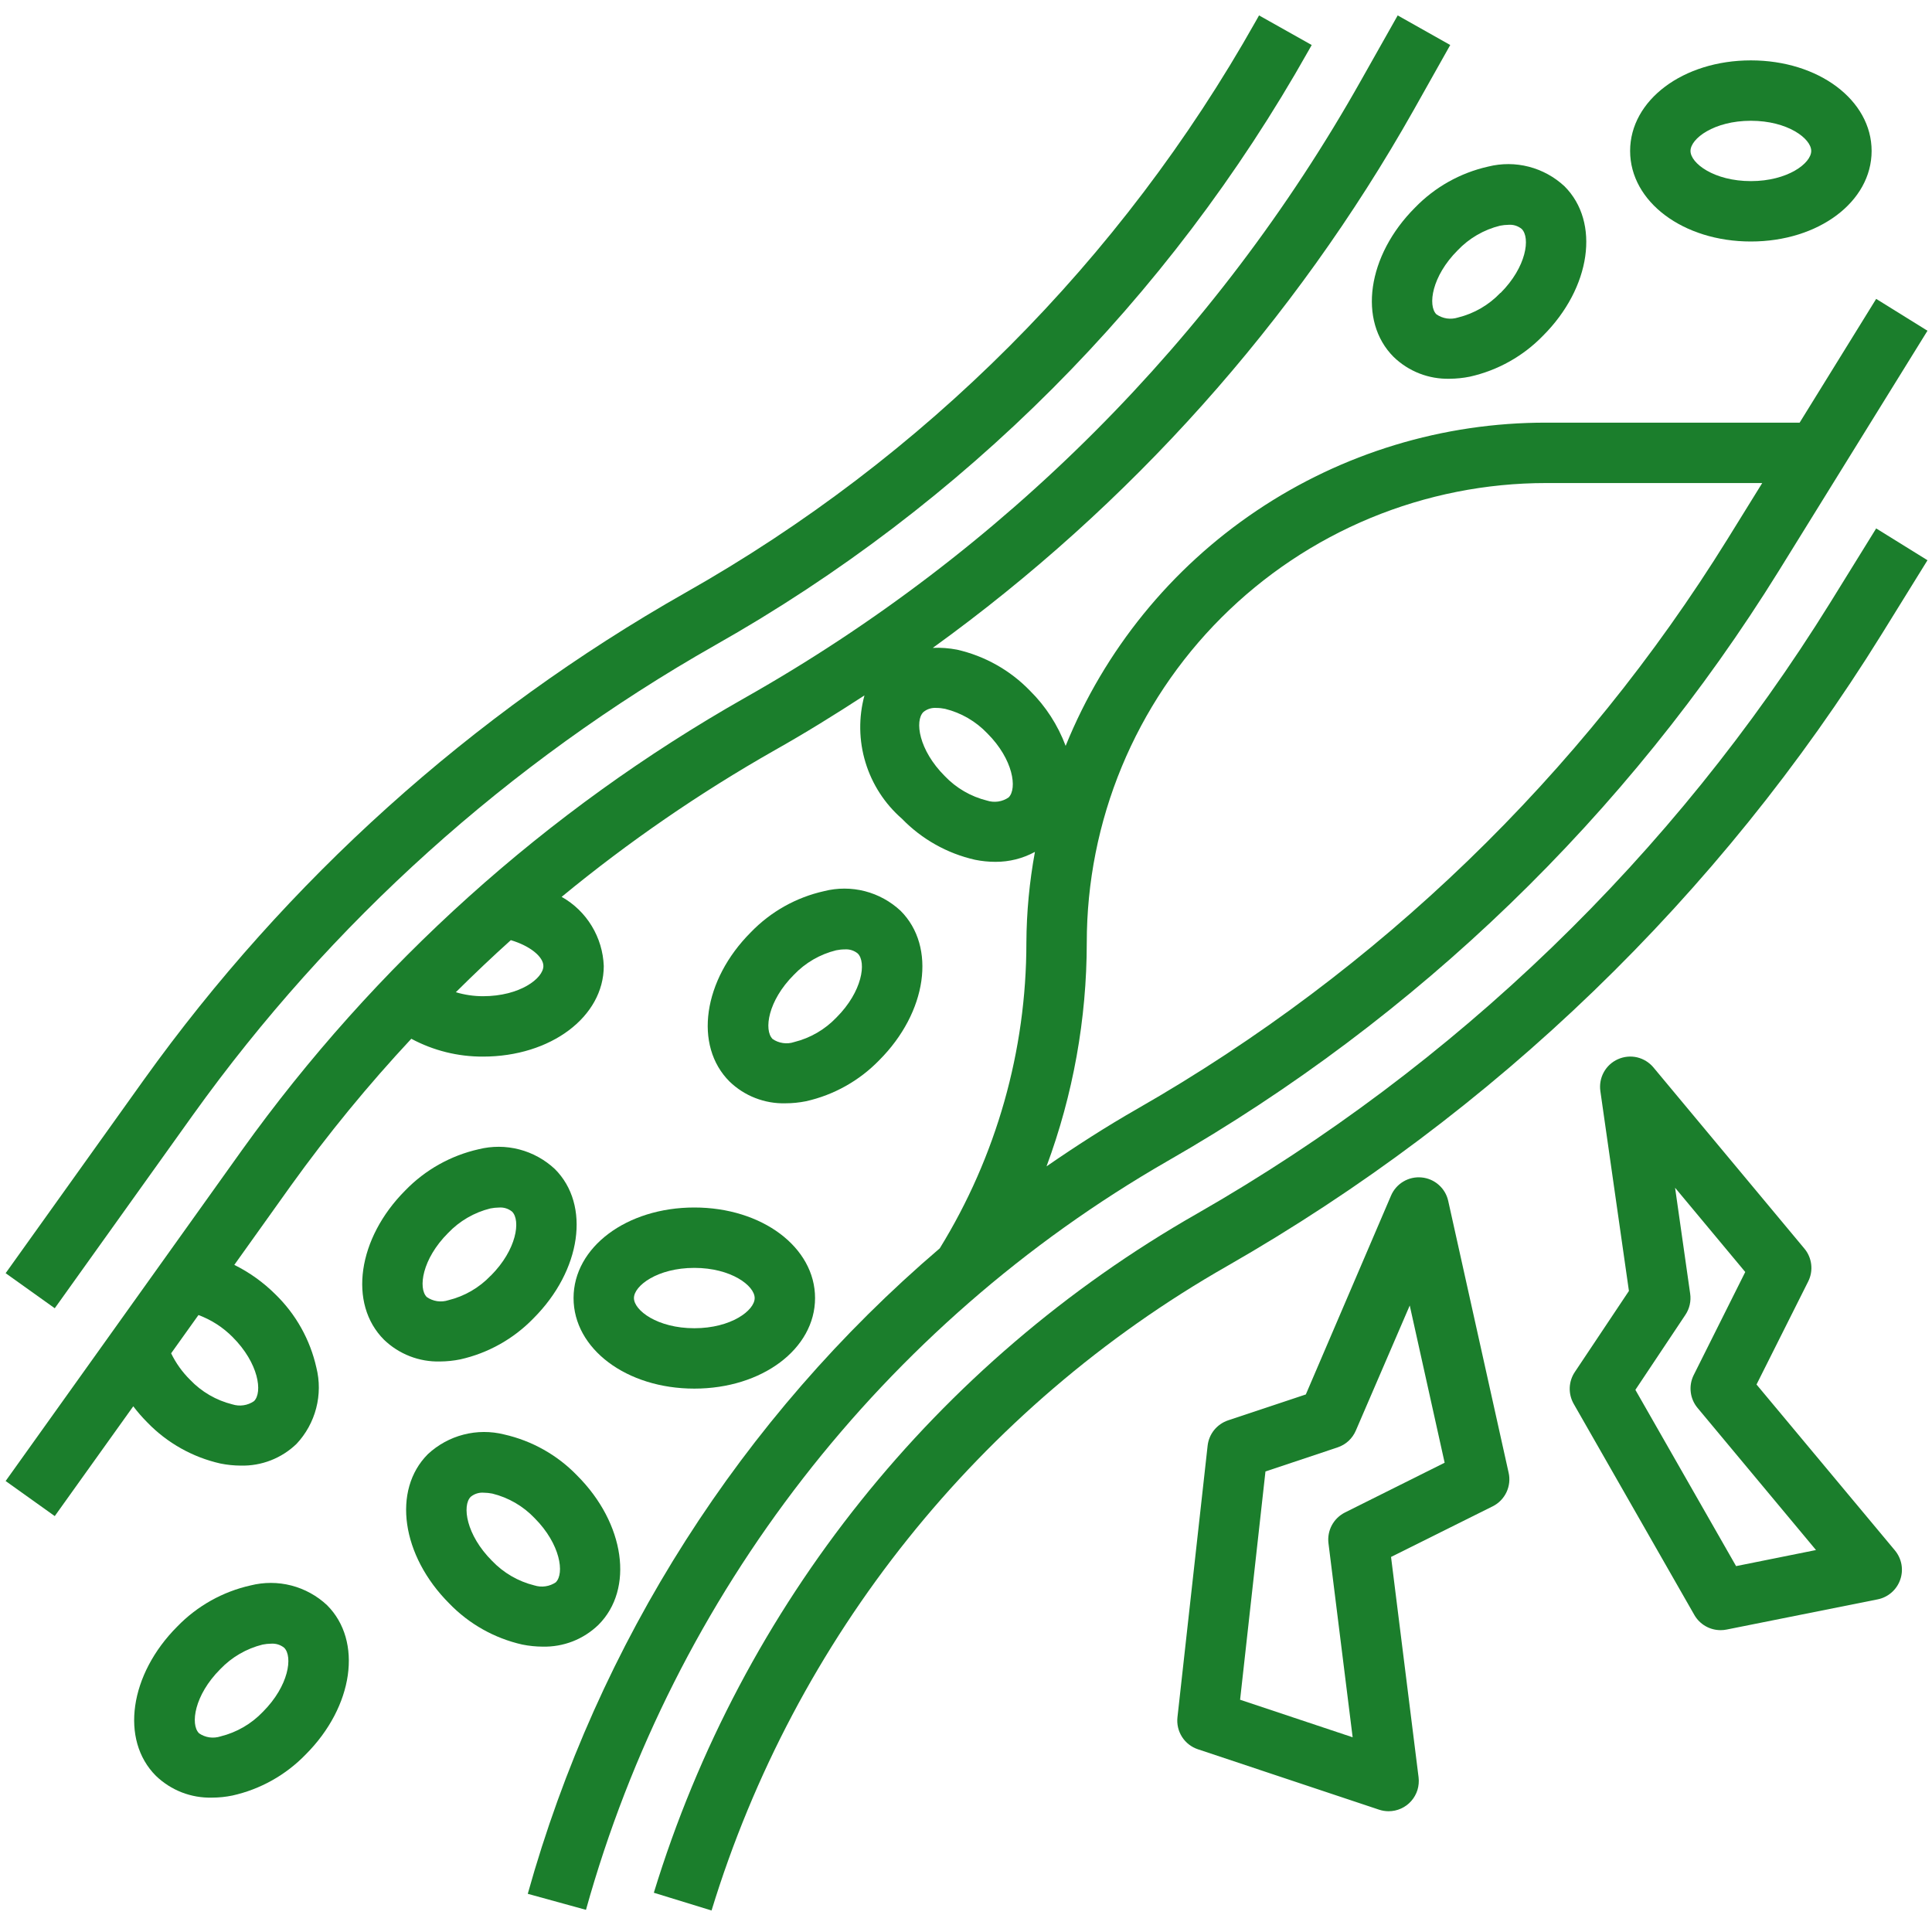
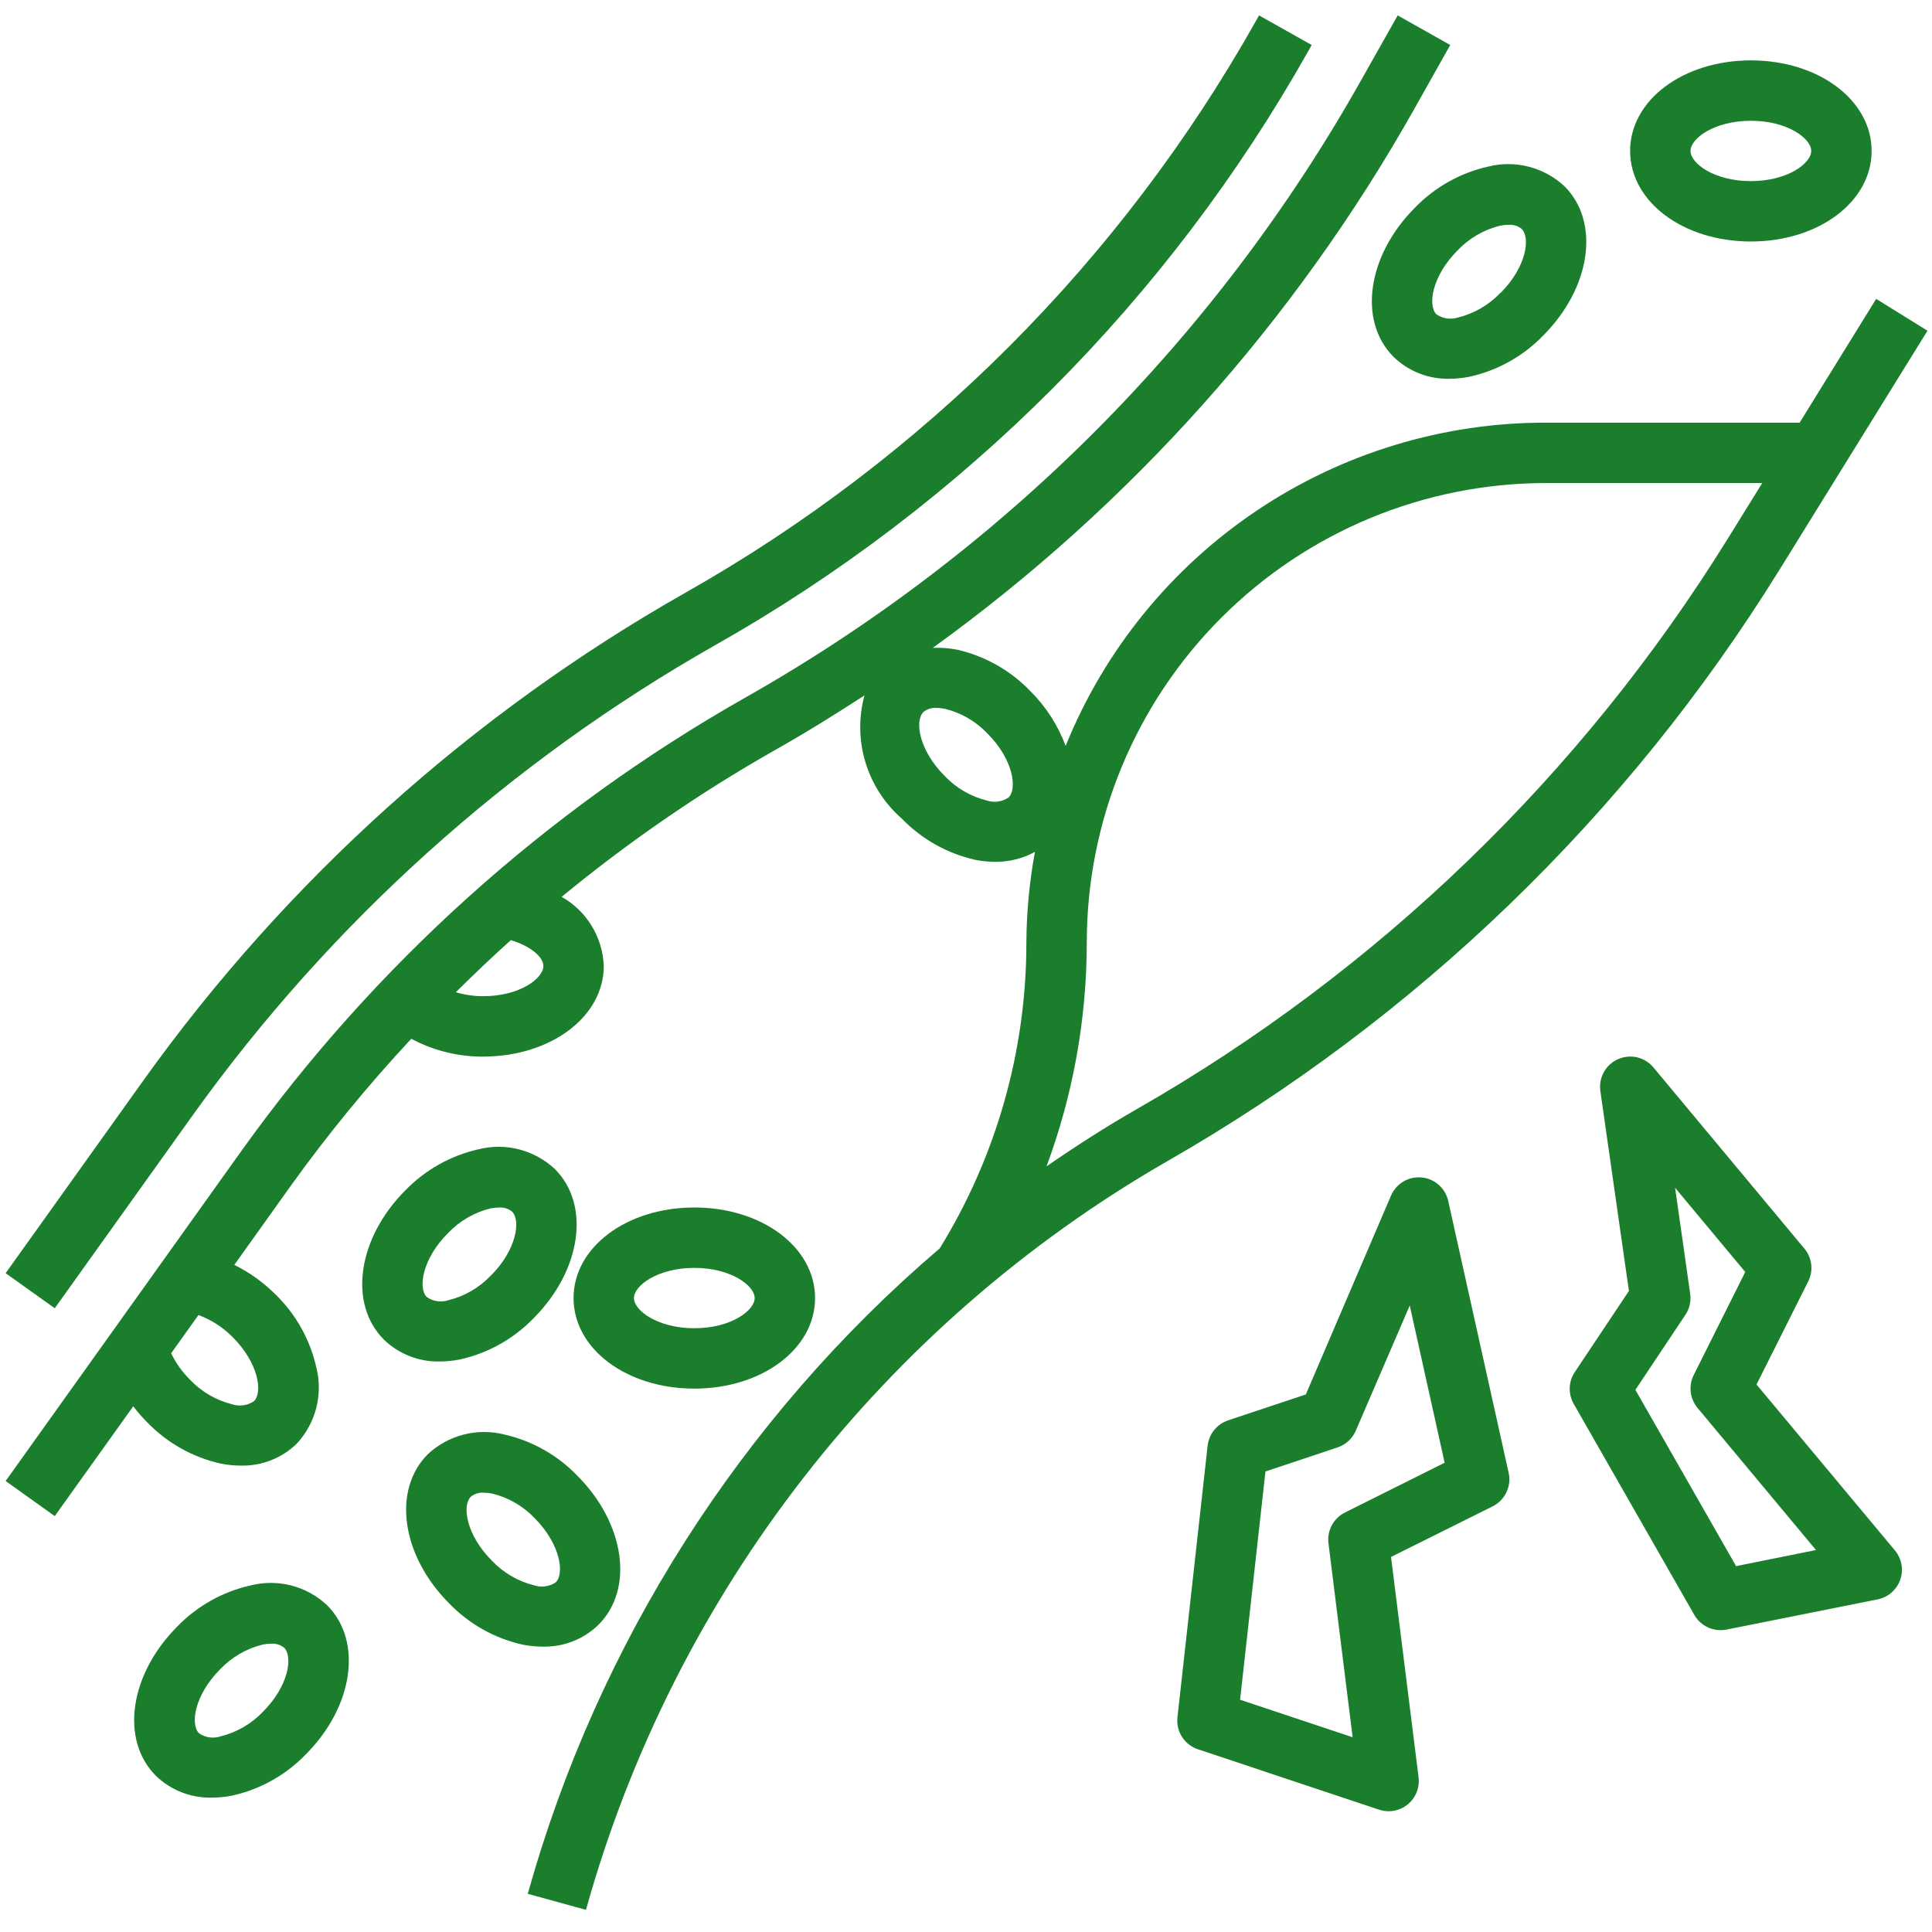
<svg xmlns="http://www.w3.org/2000/svg" width="47" height="47" viewBox="0 0 47 47" fill="none">
  <g clip-path="url(#clip0_938_31)">
    <path d="M43.78 10.282H37.62C35.108 10.277 32.653 11.023 30.569 12.424C28.484 13.825 26.867 15.818 25.924 18.145C25.735 17.64 25.439 17.181 25.055 16.802C24.573 16.304 23.956 15.957 23.28 15.804C23.086 15.767 22.889 15.752 22.692 15.761C27.493 12.296 31.485 7.83 34.393 2.673L35.28 1.095L34.002 0.375L33.112 1.952C29.579 8.234 24.395 13.429 18.121 16.976C13.293 19.714 9.119 23.468 5.886 27.98L0.137 36.029L1.332 36.882L3.242 34.211C3.347 34.35 3.462 34.481 3.585 34.605C4.067 35.103 4.684 35.45 5.361 35.603C5.524 35.636 5.689 35.653 5.855 35.654C6.106 35.66 6.355 35.617 6.588 35.526C6.822 35.435 7.035 35.298 7.215 35.124C7.444 34.88 7.608 34.581 7.692 34.257C7.776 33.933 7.778 33.593 7.696 33.268C7.544 32.59 7.198 31.971 6.699 31.487C6.407 31.196 6.069 30.954 5.7 30.771L7.081 28.837C7.979 27.587 8.956 26.396 10.006 25.27C10.542 25.558 11.142 25.707 11.75 25.704C13.397 25.704 14.688 24.736 14.688 23.5C14.675 23.156 14.574 22.82 14.395 22.526C14.216 22.231 13.964 21.987 13.663 21.818C15.284 20.483 17.017 19.29 18.843 18.253C19.589 17.833 20.316 17.382 21.03 16.917C20.885 17.452 20.893 18.018 21.055 18.548C21.216 19.079 21.524 19.554 21.942 19.918C22.425 20.416 23.043 20.763 23.72 20.916C23.883 20.949 24.049 20.966 24.215 20.966C24.551 20.968 24.882 20.885 25.177 20.724C25.043 21.453 24.973 22.192 24.969 22.933C24.969 25.559 24.239 28.133 22.862 30.368C18.036 34.491 14.547 39.958 12.839 46.071L14.255 46.461C16.399 38.772 21.477 32.231 28.396 28.249C34.473 24.77 39.588 19.831 43.278 13.88L46.89 8.046L45.642 7.271L43.78 10.282ZM5.66 32.528C6.294 33.162 6.394 33.874 6.179 34.086C6.103 34.138 6.016 34.173 5.925 34.186C5.833 34.2 5.74 34.192 5.652 34.164C5.259 34.066 4.903 33.859 4.624 33.566C4.435 33.379 4.279 33.161 4.163 32.922L4.828 31.991C5.141 32.107 5.425 32.29 5.66 32.528ZM13.219 23.5C13.219 23.8 12.647 24.235 11.75 24.235C11.526 24.235 11.304 24.202 11.089 24.138C11.525 23.705 11.97 23.282 12.427 22.871C12.905 23.014 13.219 23.28 13.219 23.5ZM24.538 19.398C24.463 19.451 24.375 19.485 24.284 19.499C24.192 19.512 24.099 19.505 24.011 19.476C23.619 19.379 23.262 19.172 22.983 18.879C22.349 18.245 22.249 17.533 22.464 17.321C22.553 17.248 22.667 17.213 22.782 17.222C22.852 17.222 22.922 17.23 22.991 17.244C23.384 17.341 23.74 17.548 24.019 17.841C24.653 18.474 24.749 19.187 24.538 19.398ZM27.668 26.974C26.909 27.408 26.175 27.88 25.459 28.374C26.105 26.633 26.437 24.79 26.438 22.933C26.438 21.464 26.727 20.01 27.289 18.653C27.851 17.297 28.674 16.064 29.713 15.025C30.751 13.987 31.984 13.163 33.34 12.601C34.697 12.04 36.151 11.75 37.62 11.751H42.87L42.029 13.109C38.468 18.852 33.532 23.617 27.668 26.974Z" fill="#1B7E2C" />
-     <path d="M44.528 14.655C40.708 20.813 35.414 25.922 29.125 29.522C22.773 33.143 18.045 39.054 15.906 46.045L17.31 46.477C19.34 39.843 23.827 34.235 29.854 30.799C36.356 27.078 41.828 21.795 45.776 15.428L46.89 13.629L45.642 12.855L44.528 14.655Z" fill="#1B7E2C" />
    <path d="M4.691 27.127C8.048 22.441 12.383 18.541 17.396 15.696C23.438 12.283 28.43 7.281 31.832 1.233L31.91 1.095L30.629 0.375L30.55 0.515C27.279 6.329 22.479 11.138 16.67 14.421C11.472 17.37 6.976 21.414 3.496 26.273L0.137 30.973L1.332 31.826L4.691 27.127Z" fill="#1B7E2C" />
    <path d="M12.264 34.896C11.94 34.815 11.6 34.816 11.276 34.9C10.953 34.983 10.655 35.147 10.41 35.374C9.536 36.248 9.765 37.844 10.93 39.009C11.411 39.507 12.028 39.854 12.704 40.007C12.867 40.04 13.033 40.057 13.199 40.058C13.449 40.064 13.698 40.021 13.932 39.93C14.165 39.839 14.378 39.702 14.558 39.528C15.432 38.655 15.204 37.058 14.039 35.894C13.557 35.395 12.94 35.049 12.264 34.896ZM13.526 38.49C13.45 38.542 13.363 38.577 13.271 38.59C13.18 38.604 13.086 38.596 12.998 38.568C12.606 38.471 12.249 38.263 11.97 37.971C11.336 37.337 11.239 36.624 11.451 36.413C11.54 36.34 11.654 36.304 11.769 36.313C11.839 36.314 11.909 36.321 11.978 36.335C12.371 36.432 12.727 36.639 13.006 36.932C13.637 37.566 13.733 38.278 13.523 38.49H13.526Z" fill="#1B7E2C" />
    <path d="M11.643 27.958C10.965 28.111 10.346 28.458 9.862 28.957C8.698 30.122 8.467 31.718 9.342 32.592C9.522 32.766 9.736 32.902 9.969 32.993C10.203 33.084 10.452 33.127 10.702 33.121C10.868 33.12 11.034 33.103 11.197 33.07C11.875 32.918 12.494 32.571 12.977 32.072C14.142 30.908 14.373 29.311 13.497 28.438C13.252 28.21 12.955 28.046 12.631 27.962C12.307 27.878 11.968 27.877 11.643 27.958ZM11.937 31.034C11.658 31.327 11.301 31.534 10.909 31.63C10.821 31.659 10.727 31.667 10.636 31.654C10.544 31.64 10.457 31.606 10.382 31.553C10.169 31.342 10.266 30.629 10.901 29.995C11.18 29.703 11.536 29.495 11.929 29.398C11.998 29.384 12.069 29.377 12.14 29.376C12.255 29.367 12.369 29.403 12.458 29.476C12.67 29.688 12.573 30.4 11.939 31.034H11.937Z" fill="#1B7E2C" />
    <path d="M13.953 31.578C13.953 32.814 15.243 33.781 16.891 33.781C18.538 33.781 19.828 32.814 19.828 31.578C19.828 30.342 18.538 29.375 16.891 29.375C15.243 29.375 13.953 30.342 13.953 31.578ZM18.359 31.578C18.359 31.878 17.787 32.312 16.891 32.312C15.994 32.312 15.422 31.878 15.422 31.578C15.422 31.279 15.994 30.844 16.891 30.844C17.787 30.844 18.359 31.279 18.359 31.578Z" fill="#1B7E2C" />
-     <path d="M19.608 26.79C20.286 26.638 20.905 26.291 21.389 25.792C22.553 24.627 22.784 23.031 21.909 22.157C21.663 21.928 21.365 21.764 21.04 21.68C20.715 21.597 20.374 21.596 20.048 21.679C19.37 21.83 18.751 22.177 18.268 22.677C17.103 23.841 16.872 25.438 17.748 26.311C17.928 26.485 18.141 26.622 18.374 26.712C18.608 26.803 18.857 26.847 19.108 26.84C19.276 26.84 19.443 26.823 19.608 26.79ZM18.793 25.273C18.581 25.061 18.678 24.349 19.312 23.715C19.591 23.422 19.947 23.215 20.34 23.118C20.409 23.104 20.479 23.096 20.549 23.096C20.664 23.087 20.778 23.123 20.867 23.196C21.079 23.407 20.982 24.12 20.348 24.753C20.069 25.046 19.712 25.253 19.32 25.35C19.232 25.38 19.138 25.388 19.046 25.374C18.954 25.361 18.866 25.326 18.79 25.273H18.793Z" fill="#1B7E2C" />
    <path d="M5.655 43.68C6.333 43.529 6.952 43.182 7.436 42.682C8.6 41.518 8.831 39.921 7.955 39.048C7.71 38.819 7.412 38.655 7.087 38.571C6.761 38.487 6.421 38.487 6.095 38.569C5.417 38.721 4.798 39.068 4.314 39.567C3.15 40.732 2.919 42.328 3.794 43.202C3.975 43.376 4.188 43.512 4.421 43.603C4.655 43.694 4.904 43.737 5.155 43.731C5.323 43.731 5.49 43.714 5.655 43.68ZM4.84 42.163C4.628 41.952 4.725 41.239 5.359 40.605C5.638 40.313 5.994 40.106 6.387 40.008C6.456 39.994 6.526 39.987 6.596 39.986C6.711 39.978 6.825 40.013 6.914 40.086C7.126 40.298 7.029 41.01 6.395 41.644C6.116 41.937 5.759 42.144 5.367 42.241C5.278 42.27 5.185 42.278 5.092 42.265C5 42.251 4.913 42.216 4.837 42.163H4.84Z" fill="#1B7E2C" />
    <path d="M36.205 4.052C35.526 4.204 34.907 4.551 34.424 5.05C33.259 6.215 33.029 7.811 33.904 8.684C34.084 8.858 34.297 8.995 34.531 9.086C34.764 9.177 35.013 9.22 35.264 9.214C35.43 9.213 35.596 9.196 35.758 9.163C36.437 9.011 37.056 8.664 37.539 8.165C38.704 7 38.934 5.404 38.059 4.531C37.814 4.303 37.516 4.14 37.193 4.056C36.869 3.972 36.529 3.971 36.205 4.052ZM36.498 7.127C36.219 7.42 35.863 7.627 35.47 7.724C35.382 7.752 35.289 7.76 35.197 7.747C35.106 7.733 35.019 7.699 34.943 7.646C34.731 7.434 34.828 6.722 35.462 6.088C35.741 5.795 36.098 5.588 36.49 5.491C36.559 5.477 36.629 5.47 36.7 5.469C36.815 5.46 36.928 5.496 37.018 5.569C37.233 5.781 37.137 6.493 36.504 7.127H36.498Z" fill="#1B7E2C" />
    <path d="M39.656 3.672C39.656 4.908 40.947 5.875 42.594 5.875C44.241 5.875 45.531 4.908 45.531 3.672C45.531 2.436 44.241 1.469 42.594 1.469C40.947 1.469 39.656 2.436 39.656 3.672ZM44.062 3.672C44.062 3.971 43.49 4.406 42.594 4.406C41.697 4.406 41.125 3.971 41.125 3.672C41.125 3.372 41.697 2.938 42.594 2.938C43.49 2.938 44.062 3.372 44.062 3.672Z" fill="#1B7E2C" />
    <path d="M36.7 35.825L35.231 29.215C35.198 29.064 35.117 28.927 35 28.824C34.884 28.721 34.737 28.658 34.583 28.644C34.428 28.629 34.273 28.664 34.139 28.744C34.006 28.823 33.901 28.943 33.84 29.085L31.767 33.923L29.876 34.553C29.743 34.598 29.626 34.679 29.537 34.788C29.449 34.897 29.394 35.029 29.378 35.169L28.644 41.778C28.626 41.945 28.665 42.113 28.756 42.255C28.846 42.396 28.983 42.502 29.142 42.555L33.548 44.024C33.623 44.049 33.702 44.062 33.781 44.062C33.885 44.062 33.988 44.04 34.083 43.997C34.178 43.954 34.263 43.892 34.331 43.814C34.4 43.736 34.452 43.644 34.483 43.544C34.513 43.445 34.522 43.34 34.51 43.237L33.84 37.876L36.312 36.645C36.459 36.572 36.577 36.451 36.648 36.302C36.718 36.153 36.737 35.985 36.7 35.825ZM32.718 36.795C32.582 36.864 32.471 36.972 32.399 37.106C32.328 37.24 32.299 37.393 32.318 37.544L32.906 42.263L30.168 41.35L30.785 35.797L32.542 35.21C32.64 35.177 32.73 35.124 32.806 35.054C32.882 34.983 32.942 34.898 32.983 34.803L34.295 31.759L35.144 35.584L32.718 36.795Z" fill="#1B7E2C" />
    <path d="M42.731 33.681L43.989 31.173C44.053 31.045 44.078 30.901 44.061 30.759C44.044 30.617 43.987 30.483 43.895 30.374L40.223 25.967C40.121 25.845 39.981 25.759 39.826 25.722C39.67 25.686 39.507 25.702 39.361 25.767C39.214 25.832 39.093 25.943 39.016 26.083C38.939 26.223 38.91 26.384 38.932 26.542L39.627 31.405L38.313 33.374C38.236 33.487 38.193 33.62 38.187 33.757C38.182 33.894 38.215 34.03 38.282 34.149L41.22 39.29C41.285 39.402 41.378 39.495 41.49 39.559C41.602 39.624 41.73 39.657 41.859 39.657C41.908 39.657 41.958 39.652 42.006 39.642L45.678 38.908C45.803 38.883 45.919 38.826 46.015 38.742C46.111 38.659 46.184 38.552 46.226 38.432C46.269 38.312 46.279 38.183 46.257 38.058C46.234 37.932 46.179 37.815 46.098 37.717L42.731 33.681ZM42.234 38.099L39.784 33.811L41.001 31.986C41.102 31.835 41.143 31.652 41.117 31.472L40.75 28.895L42.457 30.944L41.203 33.451C41.139 33.579 41.114 33.723 41.131 33.865C41.147 34.007 41.205 34.141 41.296 34.25L44.178 37.708L42.234 38.099Z" fill="#1B7E2C" />
  </g>
  <defs>
    <clipPath id="clip0_938_31">
      <rect width="47" height="47" fill="white" />
    </clipPath>
  </defs>
</svg>